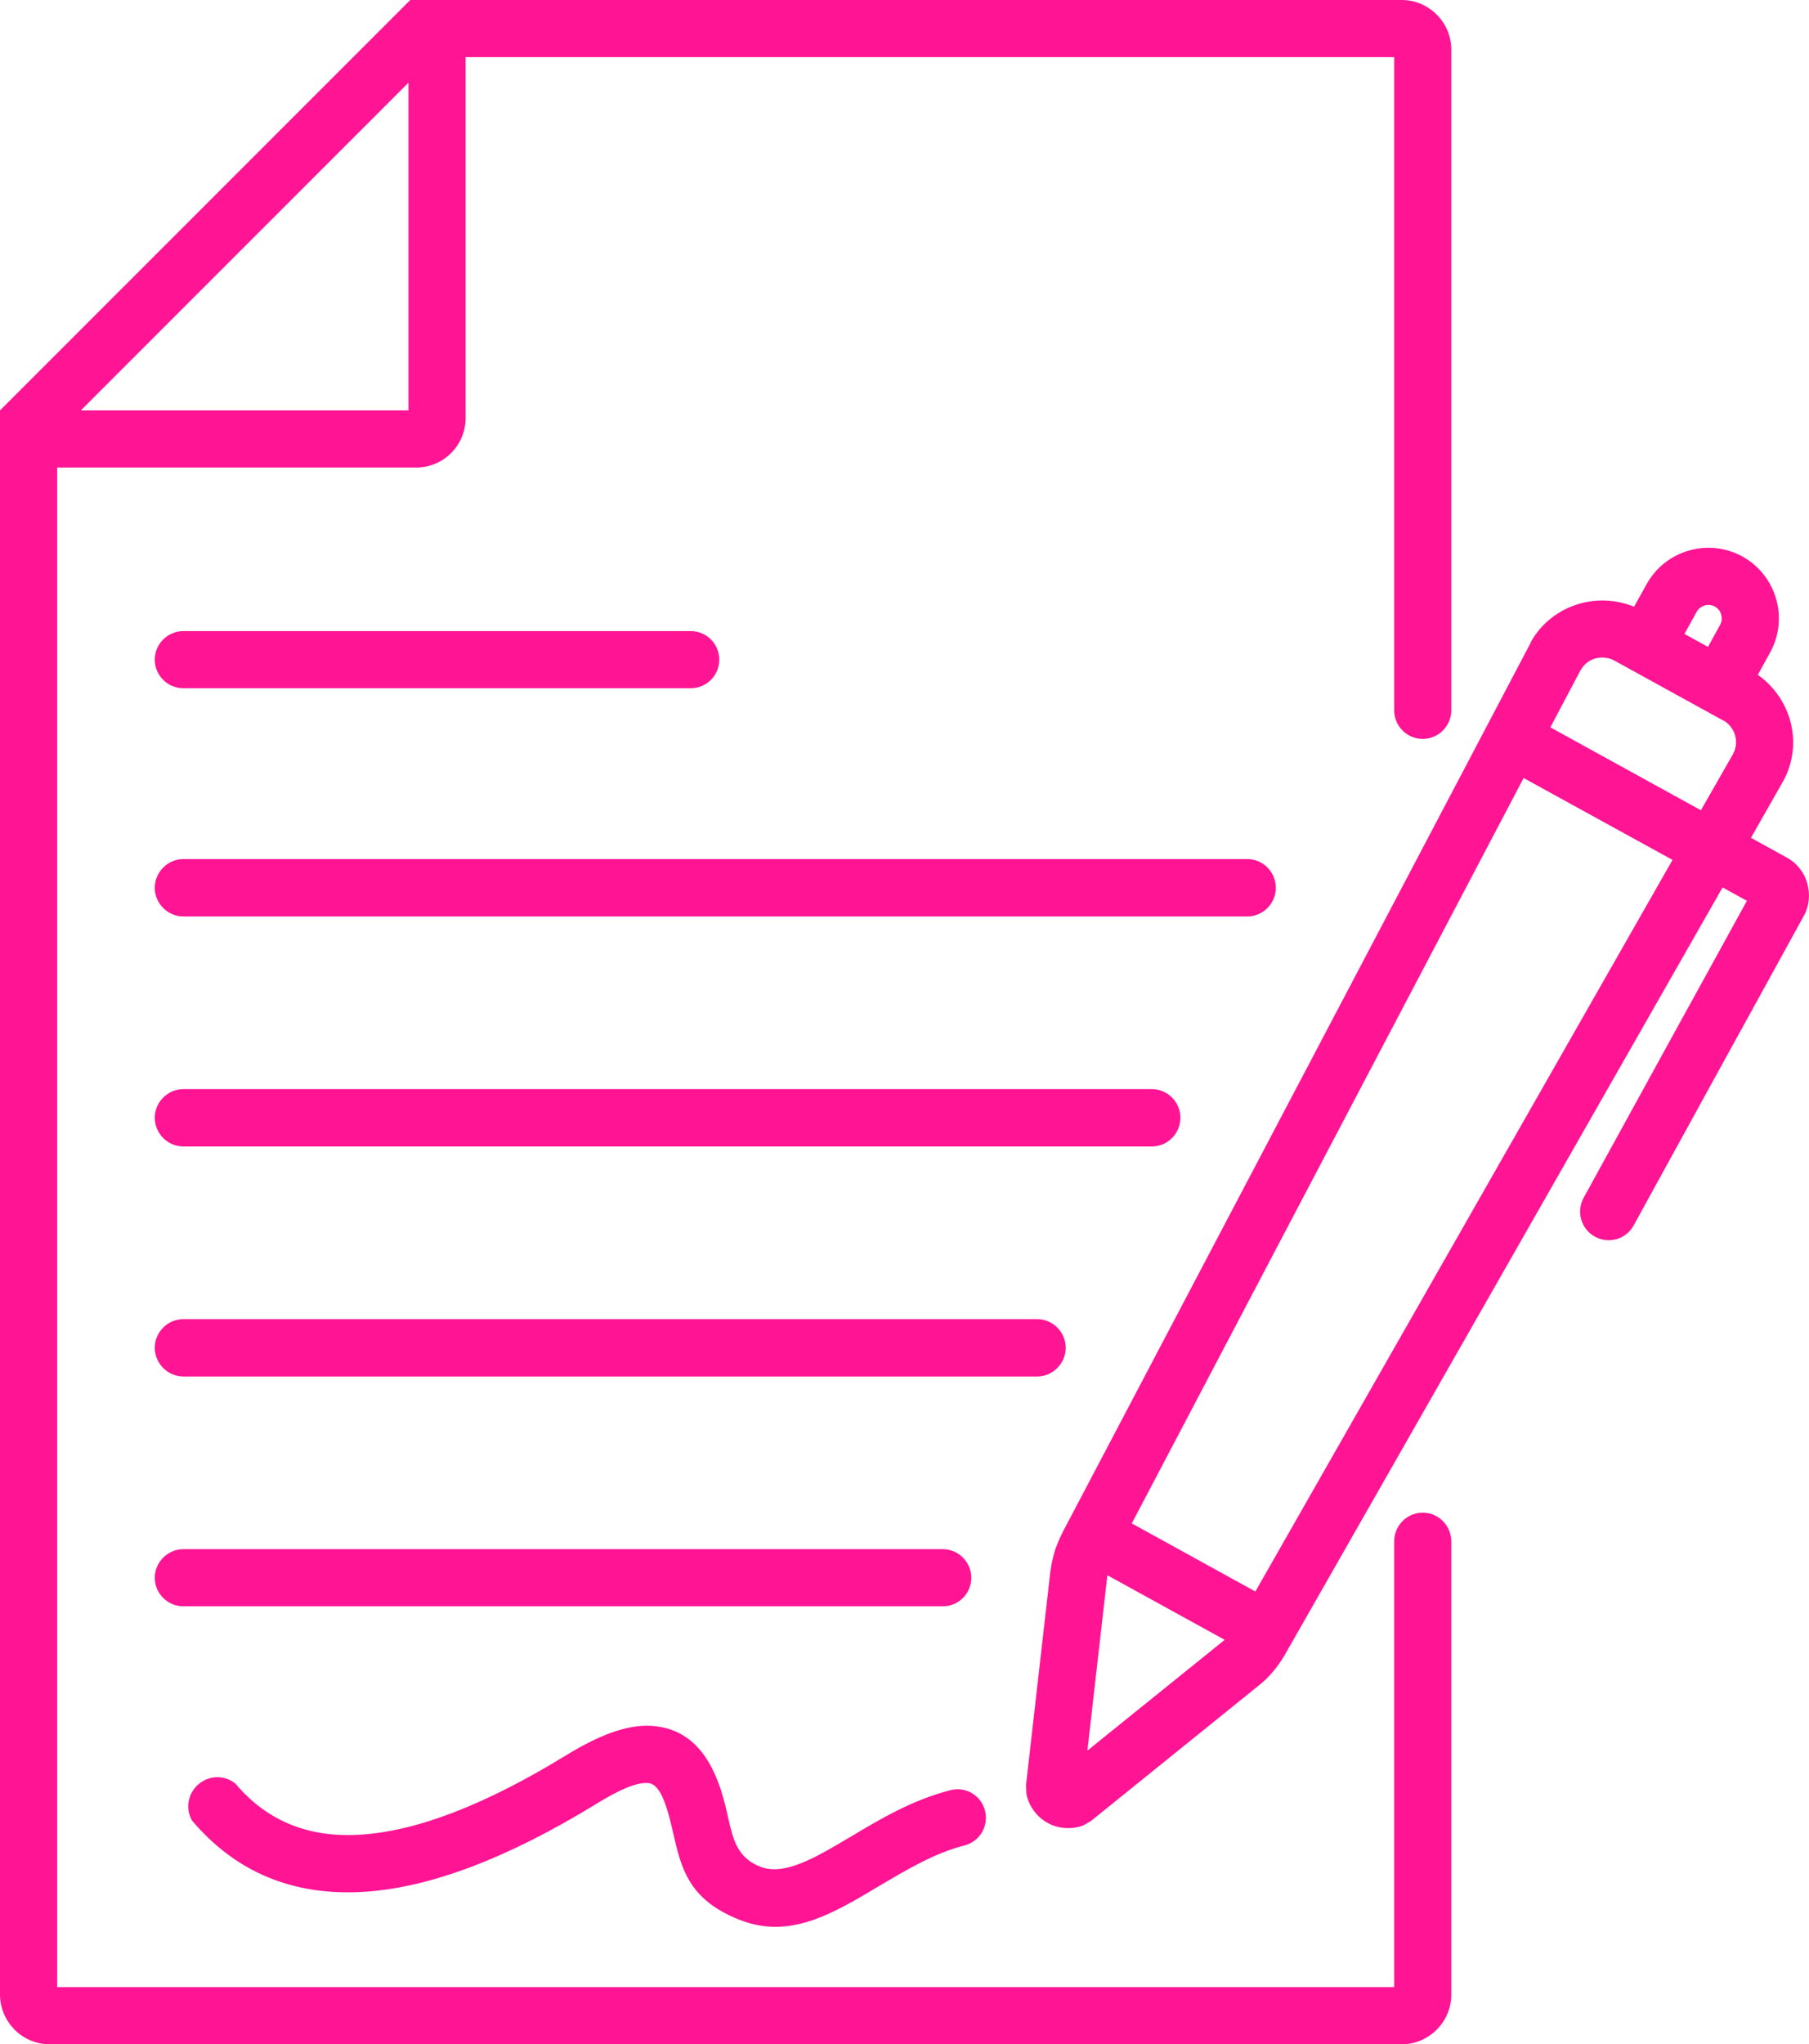
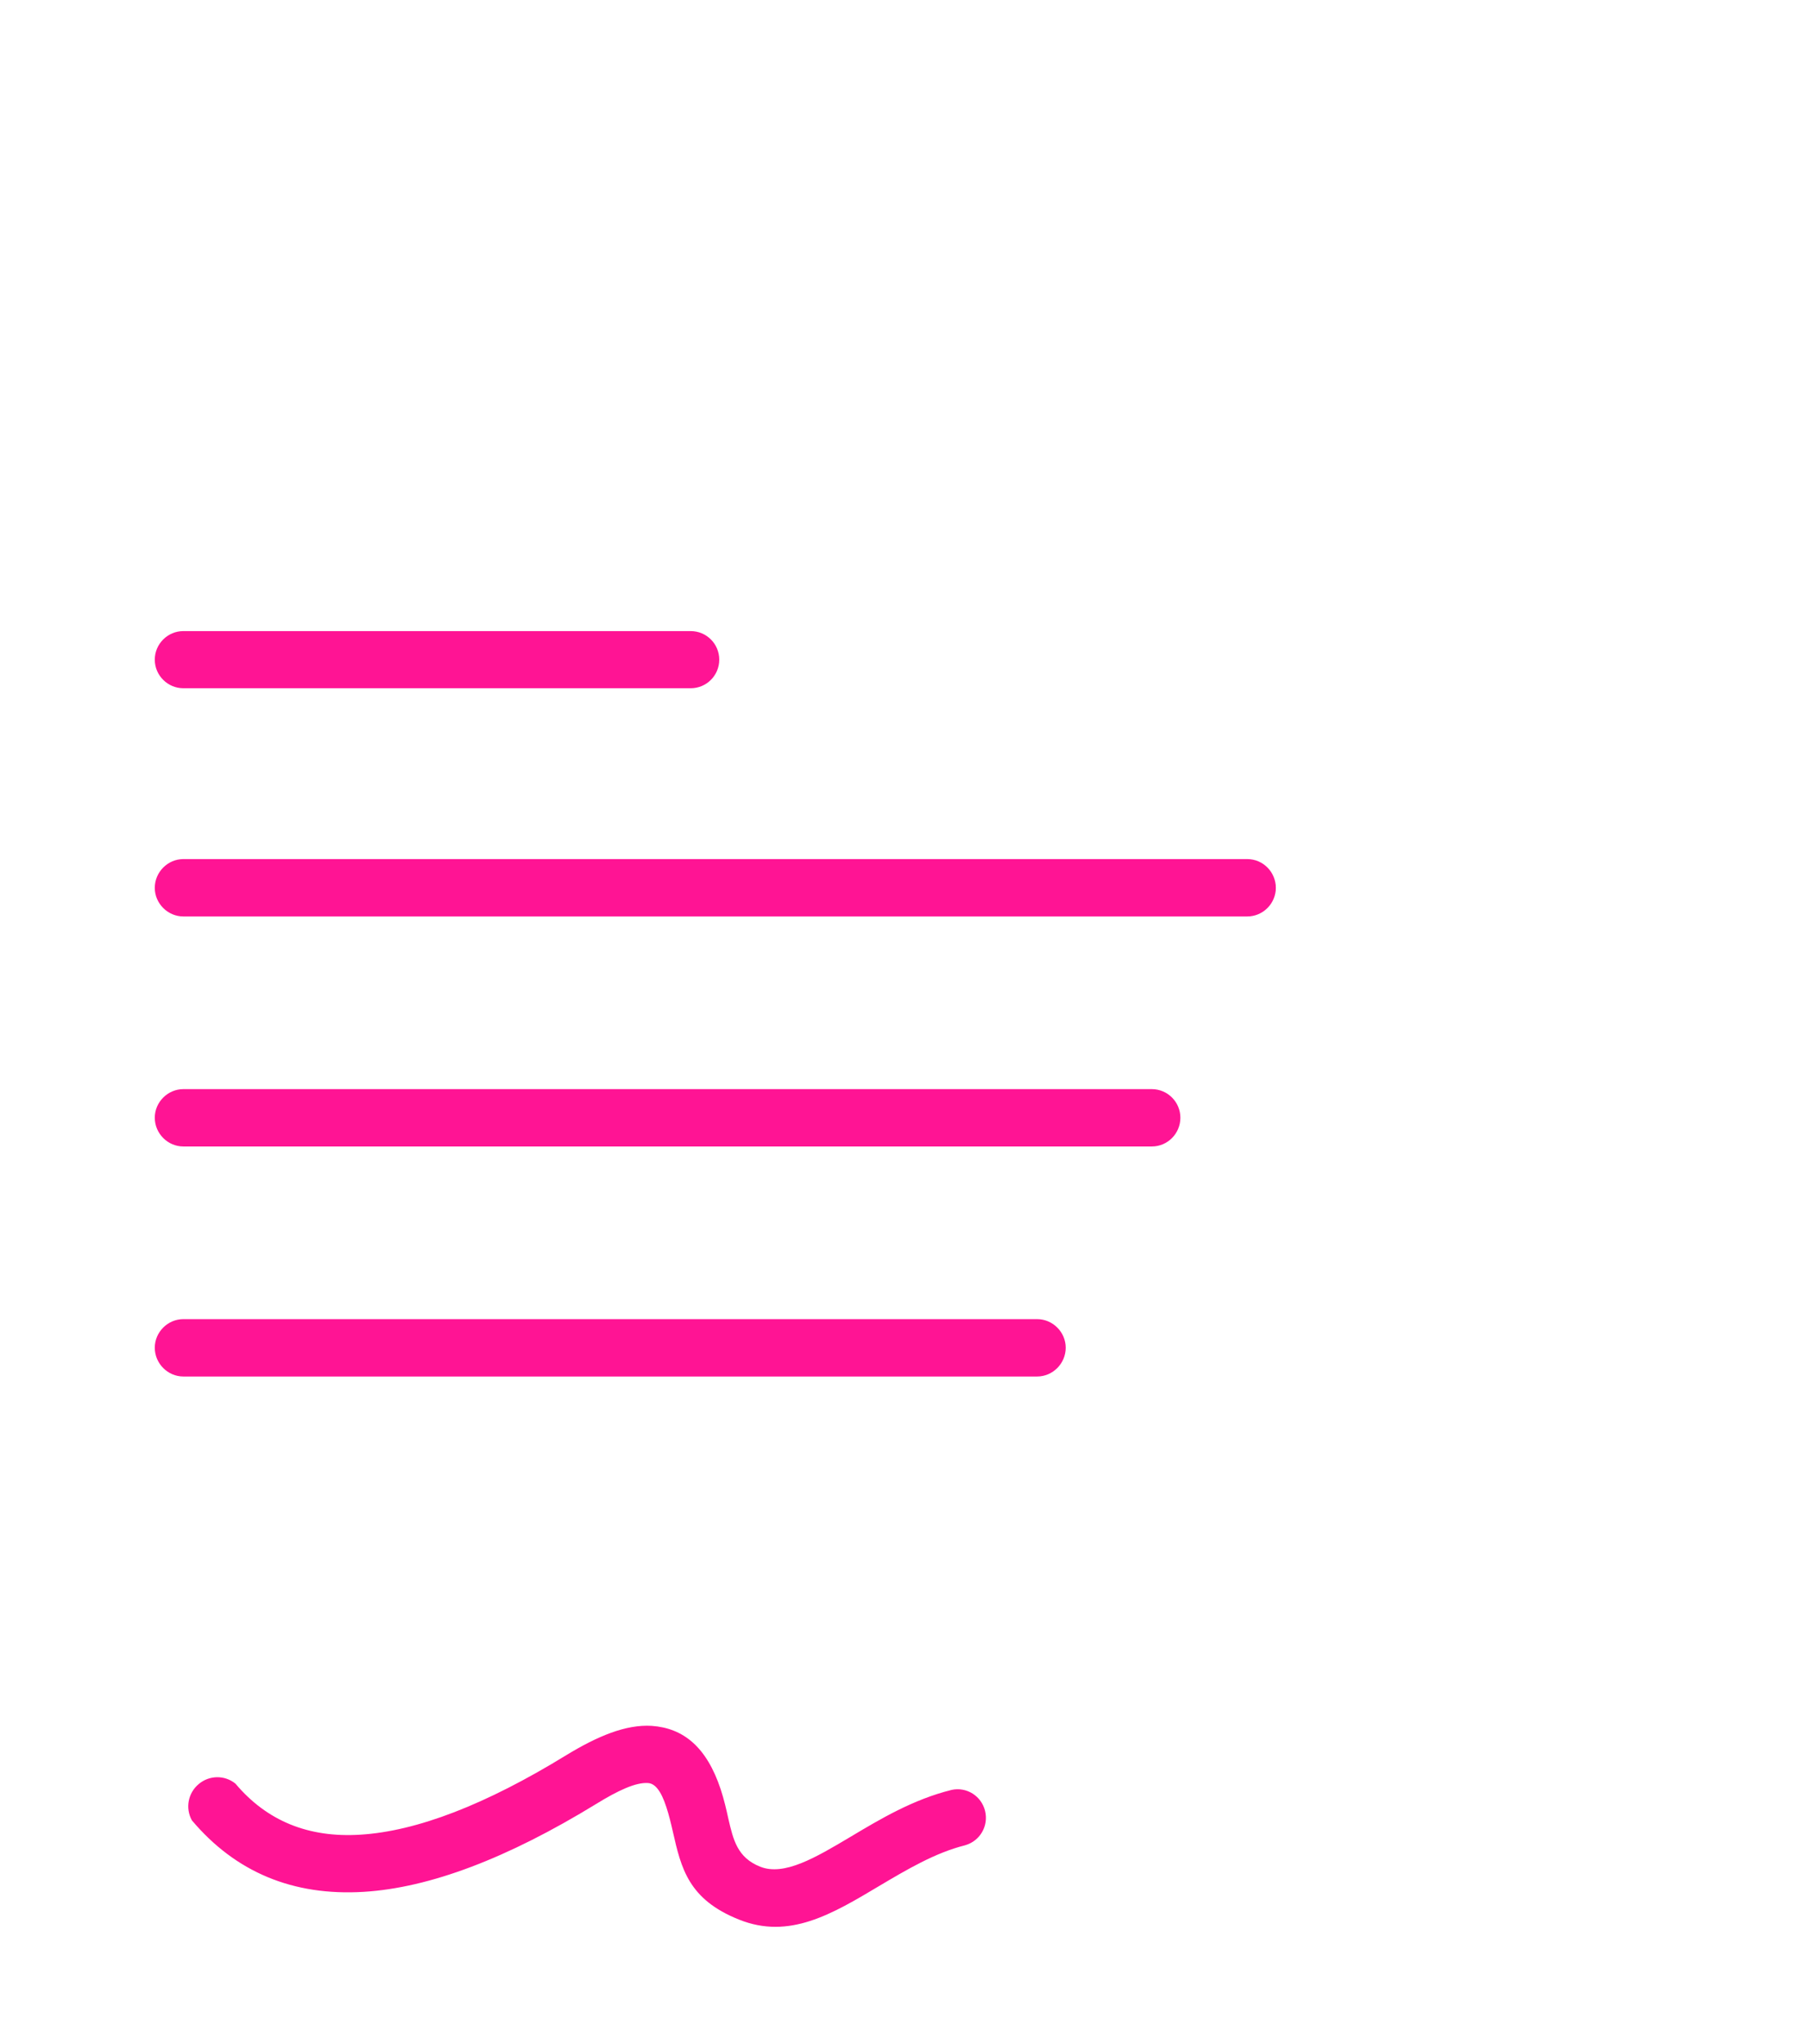
<svg xmlns="http://www.w3.org/2000/svg" id="Layer_2" data-name="Layer 2" viewBox="0 0 973.09 1099.35">
  <defs>
    <style>      .cls-1, .cls-2 {        fill: #FF1494;      }      .cls-2 {        fill-rule: evenodd;      }    </style>
  </defs>
  <g id="Layer_1-2" data-name="Layer 1">
    <g>
-       <path class="cls-1" d="m906.11,340.91l6.32,3.49,6.32,3.49,6.54-11.88c.98-1.74,1.09-3.71.54-5.45v-.11c-.44-1.74-1.63-3.27-3.38-4.25h0c-1.74-.98-3.7-1.09-5.45-.65l-.11.11c-1.75.54-3.27,1.63-4.25,3.38l-6.54,11.88Zm-297.31,478.34l66.48,36.62,224.4-393.44-80.1-44.03-210.78,400.85Zm49.91,62.56l-62.99-34.66c-.11.54-.22.98-.22,1.53l-10.57,92.74,72.69-58.63c.33-.33.76-.65,1.09-.98h0Zm286.86-518.89c8.5,5.99,14.38,14.5,17.22,23.98,3.16,10.79,2.18,22.67-3.6,33.24h0l-.22.33-.11.22-17,29.86,19.18,10.57c5.67,3.05,9.48,8.17,11.11,13.84v.11c1.64,5.67,1.2,12.1-1.96,17.65l-28.88,52.53-10.46,18.96-52.1,94.82c-4.03,7.41-13.4,10.13-20.82,5.99h0c-7.41-4.03-10.13-13.4-6.1-20.82l52.1-94.82,10.46-18.96,25.29-45.99-13.08-7.19-235.2,412.19h0c-1.09,1.96-2.83,4.69-5.01,7.52-2.4,3.16-5.56,6.54-9.59,9.7l-89.91,72.58-4.14,2.4c-3.05,1.2-6.43,1.64-9.7,1.42-3.38-.22-6.54-1.09-9.48-2.73-2.94-1.64-5.45-3.81-7.41-6.54-1.96-2.61-3.38-5.78-4.03-9.04l-.22-4.79,13.08-114.65c.66-5.23,1.86-9.59,3.05-13.3h.11c1.2-3.48,2.62-6.32,3.6-8.28l251.43-477.69.11-.11.22-.44-.11-.11c5.77-10.46,15.48-17.66,26.26-20.71,9.38-2.73,19.84-2.29,29.32,1.63l6.75-12.1c5.01-9.15,13.3-15.37,22.67-18.09h0c9.37-2.73,19.72-1.85,28.88,3.16h0c9.04,5.01,15.37,13.3,18.09,22.67h0c2.73,9.37,1.86,19.73-3.16,28.88l-6.65,12.1Zm-111.61,28.23l80.98,44.58,17.33-30.3h0l.1-.11h-.1c1.74-3.16,1.96-6.65,1.09-9.81-.98-3.38-3.16-6.32-6.32-8.06h0l-.22-.11h-.11l-29.1-16.02-29.1-16.02h0l-.22-.11h0c-3.16-1.74-6.87-1.96-10.25-1.09-3.16.98-5.99,3.05-7.63,6.1h-.11l-.11.22h0l-16.24,30.73Z" />
      <path class="cls-2" d="m98.63,585.7h520.96c8.5,0,15.36,6.97,15.36,15.37h0c0,8.5-6.86,15.47-15.36,15.47H98.63c-8.39,0-15.37-6.97-15.37-15.47h0c0-8.39,6.97-15.37,15.37-15.37h0Z" />
      <path class="cls-2" d="m98.63,709.39h459.27c8.39,0,15.37,6.98,15.37,15.37h0c0,8.5-6.97,15.48-15.37,15.48H98.63c-8.39,0-15.37-6.98-15.37-15.48h0c0-8.39,6.97-15.37,15.37-15.37h0Z" />
      <path class="cls-2" d="m98.63,339.38h272.9c8.5,0,15.37,6.87,15.37,15.37h0c0,8.5-6.87,15.37-15.37,15.37H98.63c-8.39,0-15.37-6.87-15.37-15.37h0c0-8.5,6.97-15.37,15.37-15.37h0Z" />
-       <path class="cls-2" d="m98.63,833.1h408.48c8.5,0,15.37,6.97,15.37,15.36h0c0,8.51-6.87,15.37-15.37,15.37H98.63c-8.39,0-15.37-6.86-15.37-15.37h0c0-8.39,6.97-15.36,15.37-15.36h0Z" />
      <path class="cls-2" d="m98.63,461.99h572.29c8.5,0,15.37,6.97,15.37,15.48h0c0,8.39-6.87,15.37-15.37,15.37H98.63c-8.39,0-15.37-6.97-15.37-15.37h0c0-8.5,6.97-15.48,15.37-15.48h0Z" />
      <path class="cls-1" d="m519.21,992.32c-16.24,4.03-31.72,13.29-46.1,21.8-25.72,15.37-48.61,28.99-75.53,18.2-27.35-10.9-31.17-27.68-35.64-47.3-.98-4.36-2.07-8.83-3.49-13.19-2.94-9.05-6.21-12.75-9.92-12.97-6.54-.44-16.13,4.03-27.79,11.22-47.85,29.32-89.59,45.12-125.12,47.3-38.04,2.29-68.88-10.57-92.42-38.47-3.6-6.54-2.07-14.71,3.71-19.51,5.67-4.79,13.95-4.91,19.73-.22,16.89,20.05,39.23,29.21,67.14,27.46,30.41-1.85,67.46-16.13,110.95-42.83,16.67-10.14,31.93-16.56,45.88-15.69,16.79,1.2,29.43,11.12,37.06,34.11,1.85,5.67,3.05,10.9,4.14,15.91,2.62,11.23,4.79,20.82,17.11,25.72,12.86,5.12,29.64-4.8,48.5-16.02,16.24-9.7,33.78-20.16,54.49-25.29,8.06-1.74,16.02,3.27,17.98,11.34,1.96,8.06-2.72,16.13-10.68,18.42h0Z" />
-       <path class="cls-1" d="m227.13,0h526.95c7.3,0,13.95,3.05,18.74,7.85h0c4.91,4.9,7.85,11.55,7.85,18.85v355.3c0,8.39-6.86,15.37-15.37,15.37h0c-8.5,0-15.36-6.97-15.36-15.37V30.73H250.45v194.1c0,7.3-2.94,13.95-7.74,18.75l-.11.11c-4.79,4.79-11.44,7.74-18.75,7.74H30.73v817.18h719.21v-239.66c0-8.5,6.86-15.48,15.36-15.48h0c8.51,0,15.37,6.98,15.37,15.48v243.7c0,7.3-2.94,13.95-7.85,18.85h0c-4.79,4.79-11.44,7.85-18.74,7.85H26.7c-7.41,0-14.06-3.05-18.85-7.85h0c-4.8-4.9-7.85-11.55-7.85-18.85V220.7l4.47-4.47,11.44-11.44L216.23,4.47l3.49-3.49.98-.98h6.43Zm-7.41,44.47L43.48,220.7h176.23V44.47Z" />
    </g>
  </g>
</svg>